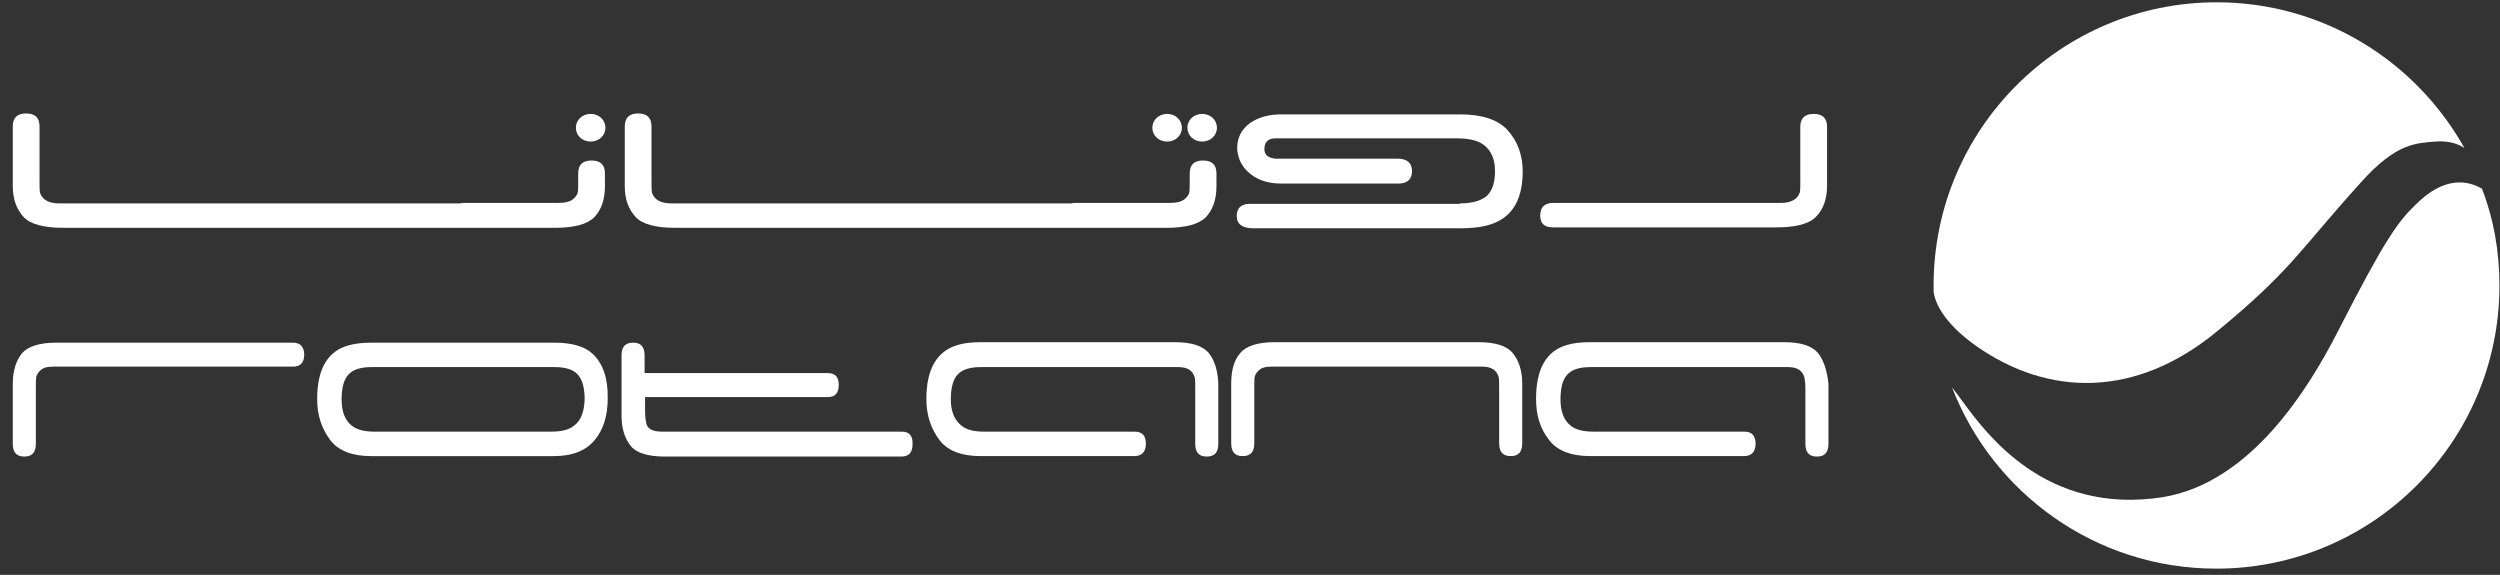
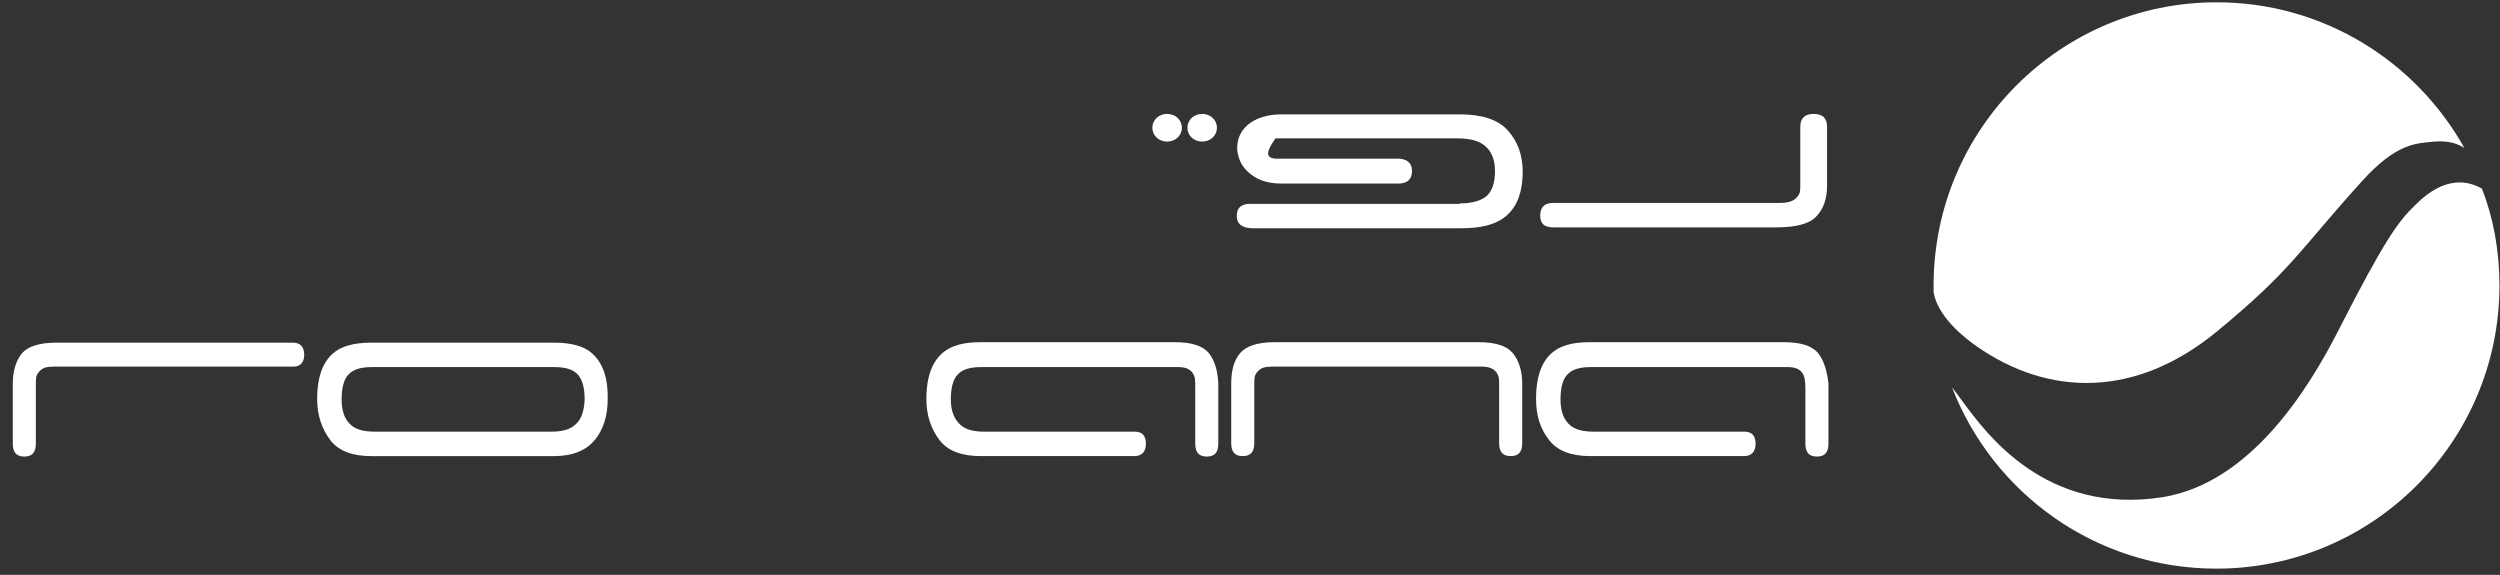
<svg xmlns="http://www.w3.org/2000/svg" width="187" height="43" viewBox="0 0 187 43" fill="none">
  <rect x="0" y="0" width="187" height="43" fill="#333333" stroke="none" />
  <path d="M144.633 21.836C144.633 21.664 144.633 21.526 144.633 21.353C144.633 9.659 154.119 0.172 165.813 0.172C173.782 0.172 180.715 4.588 184.338 11.073C184.027 10.866 183.337 10.487 182.095 10.59C180.75 10.728 179.267 10.659 176.61 13.626C171.988 18.732 171.436 20.18 165.813 24.803C159.776 29.77 153.257 29.701 147.806 25.872C145.288 24.078 144.736 22.561 144.633 21.836Z" fill="white" />
  <path d="M186.959 21.353C186.959 33.047 177.473 42.534 165.779 42.534C156.775 42.534 149.082 36.911 146.012 28.977C146.288 29.322 146.564 29.701 146.84 30.081C148.531 32.357 152.981 38.567 161.777 37.187C168.331 36.117 172.643 29.149 174.886 24.768C178.439 17.8 179.405 16.558 180.646 15.351C182.854 13.108 184.613 13.523 185.648 14.109C186.511 16.317 186.959 18.766 186.959 21.353Z" fill="white" />
-   <path d="M80.228 15.178H87.507C88.059 15.178 88.439 15.075 88.68 14.833C88.818 14.695 88.921 14.557 88.956 14.419C88.99 14.281 88.99 13.971 88.99 13.557V12.97C88.99 12.315 89.335 12.005 89.991 12.005C90.646 12.005 90.991 12.315 90.991 12.97V13.936C90.991 14.937 90.715 15.696 90.198 16.247C89.68 16.765 88.715 17.041 87.231 17.041H50.493C49.044 17.041 48.044 16.765 47.561 16.247C47.009 15.661 46.733 14.902 46.733 13.936V9.452C46.733 8.796 47.078 8.486 47.733 8.486C48.389 8.486 48.733 8.796 48.733 9.452V13.557C48.733 13.971 48.733 14.247 48.768 14.419C48.941 14.937 49.423 15.213 50.182 15.213H78.228H80.228V15.178Z" fill="white" />
  <path d="M88.818 9.555C88.818 10.142 89.301 10.59 89.922 10.59C90.543 10.59 91.026 10.142 91.026 9.555C91.026 8.969 90.543 8.52 89.922 8.52C89.301 8.52 88.818 8.969 88.818 9.555Z" fill="white" />
  <path d="M86.196 9.555C86.196 10.142 86.679 10.59 87.3 10.59C87.921 10.59 88.404 10.142 88.404 9.555C88.404 8.969 87.921 8.52 87.3 8.52C86.679 8.52 86.196 8.969 86.196 9.555Z" fill="white" />
-   <path d="M34.487 15.178H41.765C42.317 15.178 42.697 15.075 42.938 14.833C43.076 14.695 43.18 14.557 43.214 14.419C43.249 14.281 43.249 13.971 43.249 13.557V12.97C43.249 12.315 43.594 12.005 44.249 12.005C44.904 12.005 45.249 12.315 45.249 12.97V13.936C45.249 14.937 44.973 15.696 44.456 16.247C43.938 16.765 42.973 17.041 41.489 17.041H4.716C3.268 17.041 2.267 16.765 1.784 16.247C1.232 15.661 0.956 14.902 0.956 13.902V9.452C0.956 8.796 1.301 8.486 1.957 8.486C2.612 8.486 2.957 8.796 2.957 9.452V13.557C2.957 13.971 2.957 14.247 2.992 14.419C3.164 14.937 3.647 15.213 4.406 15.213H32.451H34.487V15.178Z" fill="white" />
-   <path d="M43.076 9.555C43.076 10.142 43.559 10.59 44.18 10.59C44.801 10.59 45.284 10.142 45.284 9.555C45.284 8.969 44.801 8.52 44.18 8.52C43.559 8.52 43.076 8.969 43.076 9.555Z" fill="white" />
-   <path d="M109.205 15.213C110.137 15.213 110.792 15.005 111.206 14.661C111.62 14.281 111.827 13.66 111.827 12.798C111.827 11.866 111.517 11.211 110.93 10.797C110.482 10.486 109.826 10.348 108.929 10.348H95.407C94.889 10.348 94.614 10.59 94.579 11.073C94.545 11.556 94.821 11.797 95.373 11.866H104.514C105.238 11.866 105.618 12.177 105.618 12.798C105.618 13.384 105.307 13.695 104.686 13.729H104.652H95.821C94.959 13.729 94.2 13.522 93.613 13.074C92.958 12.591 92.613 11.97 92.544 11.176C92.509 10.348 92.854 9.659 93.544 9.176C94.165 8.762 94.924 8.555 95.855 8.555H109.205C110.827 8.555 112.034 8.934 112.759 9.728C113.517 10.556 113.897 11.59 113.897 12.832C113.897 15.075 113 16.42 111.206 16.868C110.689 17.006 110.033 17.075 109.205 17.075H93.751C92.923 17.075 92.509 16.765 92.509 16.144C92.509 15.523 92.889 15.213 93.613 15.247H96.752H109.205V15.213Z" fill="white" />
+   <path d="M109.205 15.213C110.137 15.213 110.792 15.005 111.206 14.661C111.62 14.281 111.827 13.66 111.827 12.798C111.827 11.866 111.517 11.211 110.93 10.797C110.482 10.486 109.826 10.348 108.929 10.348H95.407C94.545 11.556 94.821 11.797 95.373 11.866H104.514C105.238 11.866 105.618 12.177 105.618 12.798C105.618 13.384 105.307 13.695 104.686 13.729H104.652H95.821C94.959 13.729 94.2 13.522 93.613 13.074C92.958 12.591 92.613 11.97 92.544 11.176C92.509 10.348 92.854 9.659 93.544 9.176C94.165 8.762 94.924 8.555 95.855 8.555H109.205C110.827 8.555 112.034 8.934 112.759 9.728C113.517 10.556 113.897 11.59 113.897 12.832C113.897 15.075 113 16.42 111.206 16.868C110.689 17.006 110.033 17.075 109.205 17.075H93.751C92.923 17.075 92.509 16.765 92.509 16.144C92.509 15.523 92.889 15.213 93.613 15.247H96.752H109.205V15.213Z" fill="white" />
  <path d="M135.664 8.521C135.008 8.521 134.663 8.831 134.663 9.486V10.073V13.523C134.663 13.936 134.663 14.212 134.629 14.385C134.456 14.902 133.974 15.178 133.215 15.178H116.174C115.553 15.178 115.208 15.489 115.208 16.11C115.208 16.731 115.518 17.007 116.174 17.007H132.904C134.353 17.007 135.353 16.731 135.836 16.213C136.388 15.661 136.664 14.868 136.664 13.902V9.486C136.664 8.831 136.319 8.521 135.664 8.521Z" fill="white" />
  <path d="M44.318 26.458C43.732 25.907 42.766 25.631 41.455 25.631H27.794C27.104 25.631 26.518 25.7 26.07 25.837C24.517 26.251 23.724 27.597 23.724 29.839C23.724 31.081 24.069 32.081 24.724 32.944C25.345 33.737 26.38 34.117 27.76 34.117H41.42C42.835 34.117 43.835 33.703 44.49 32.909C45.146 32.116 45.456 31.081 45.456 29.839C45.491 28.321 45.111 27.183 44.318 26.458ZM42.938 31.84C42.559 32.15 42.007 32.288 41.213 32.288H28.036C27.277 32.288 26.691 32.15 26.311 31.84C25.794 31.426 25.552 30.77 25.552 29.873C25.552 29.011 25.725 28.356 26.07 28.011C26.415 27.631 27.001 27.459 27.794 27.459H41.489C42.283 27.459 42.869 27.631 43.214 28.011C43.559 28.39 43.732 29.011 43.732 29.873C43.697 30.805 43.456 31.46 42.938 31.84Z" fill="white" />
  <path d="M90.405 26.389C89.956 25.872 89.129 25.596 87.887 25.596H73.364C72.674 25.596 72.087 25.665 71.639 25.803C70.087 26.251 69.293 27.597 69.293 29.839C69.293 31.081 69.638 32.081 70.294 32.944C70.915 33.737 71.949 34.116 73.364 34.116H84.92C85.437 34.082 85.713 33.771 85.713 33.185C85.713 32.599 85.437 32.288 84.885 32.288H73.64C72.846 32.288 72.294 32.15 71.915 31.84C71.397 31.426 71.121 30.77 71.121 29.873C71.121 29.011 71.294 28.355 71.639 28.011C71.984 27.631 72.57 27.459 73.364 27.459H88.163C88.853 27.459 89.232 27.735 89.37 28.252C89.404 28.424 89.404 28.701 89.404 29.08V33.185C89.404 33.84 89.68 34.151 90.267 34.151C90.853 34.151 91.129 33.84 91.129 33.185V28.701C91.095 27.735 90.853 26.941 90.405 26.389Z" fill="white" />
  <path d="M135.974 26.389C135.526 25.872 134.698 25.596 133.456 25.596H118.933C118.243 25.596 117.657 25.665 117.208 25.803C115.656 26.251 114.897 27.597 114.897 29.839C114.897 31.081 115.208 32.081 115.897 32.944C116.518 33.737 117.553 34.116 118.968 34.116H130.524C131.041 34.082 131.317 33.771 131.317 33.185C131.317 32.599 131.041 32.288 130.489 32.288H119.209C118.45 32.288 117.864 32.15 117.484 31.84C116.967 31.426 116.725 30.77 116.725 29.873C116.725 29.011 116.898 28.355 117.243 28.011C117.588 27.631 118.174 27.459 118.968 27.459H133.766C134.456 27.459 134.836 27.735 134.974 28.252C135.008 28.424 135.043 28.701 135.043 29.08V33.185C135.043 33.84 135.319 34.151 135.905 34.151C136.492 34.151 136.768 33.84 136.768 33.185V28.701C136.664 27.735 136.423 26.941 135.974 26.389Z" fill="white" />
-   <path d="M67.465 32.288H49.527C48.768 32.288 48.354 32.047 48.319 31.529C48.285 31.391 48.251 31.115 48.251 30.667V29.701H61.946C62.463 29.701 62.739 29.391 62.739 28.804C62.739 28.183 62.463 27.907 61.911 27.907H48.216V26.596C48.216 25.941 47.94 25.631 47.354 25.631C46.767 25.631 46.491 25.941 46.491 26.596V31.081C46.491 32.047 46.733 32.806 47.181 33.358C47.595 33.875 48.458 34.151 49.734 34.151H67.43C67.982 34.151 68.258 33.841 68.258 33.254C68.293 32.599 68.017 32.288 67.465 32.288Z" fill="white" />
  <path d="M21.895 25.631H4.199C2.957 25.631 2.095 25.907 1.646 26.424C1.198 26.976 0.956 27.735 0.956 28.735V33.185C0.956 33.841 1.232 34.151 1.819 34.151C2.405 34.151 2.681 33.841 2.681 33.185V32.254V29.046C2.681 28.632 2.681 28.321 2.716 28.183C2.75 28.045 2.819 27.907 2.957 27.769C3.164 27.528 3.475 27.424 3.958 27.424H21.93C22.482 27.424 22.758 27.114 22.758 26.493C22.723 25.907 22.448 25.631 21.895 25.631Z" fill="white" />
  <path d="M113.138 26.389C112.689 25.872 111.861 25.596 110.62 25.596H95.338C94.096 25.596 93.234 25.872 92.785 26.389C92.302 26.941 92.095 27.7 92.095 28.701V33.151C92.095 33.806 92.371 34.116 92.957 34.116C93.544 34.116 93.82 33.806 93.82 33.151V32.254V29.045C93.82 28.631 93.82 28.321 93.854 28.183C93.889 28.045 93.958 27.907 94.096 27.769C94.303 27.528 94.613 27.424 95.096 27.424H110.896C111.551 27.424 111.965 27.7 112.103 28.218C112.137 28.355 112.137 28.631 112.137 29.045V33.151C112.137 33.806 112.413 34.116 113 34.116C113.586 34.116 113.862 33.806 113.862 33.151V28.701C113.862 27.735 113.621 26.976 113.138 26.389Z" fill="white" />
</svg>